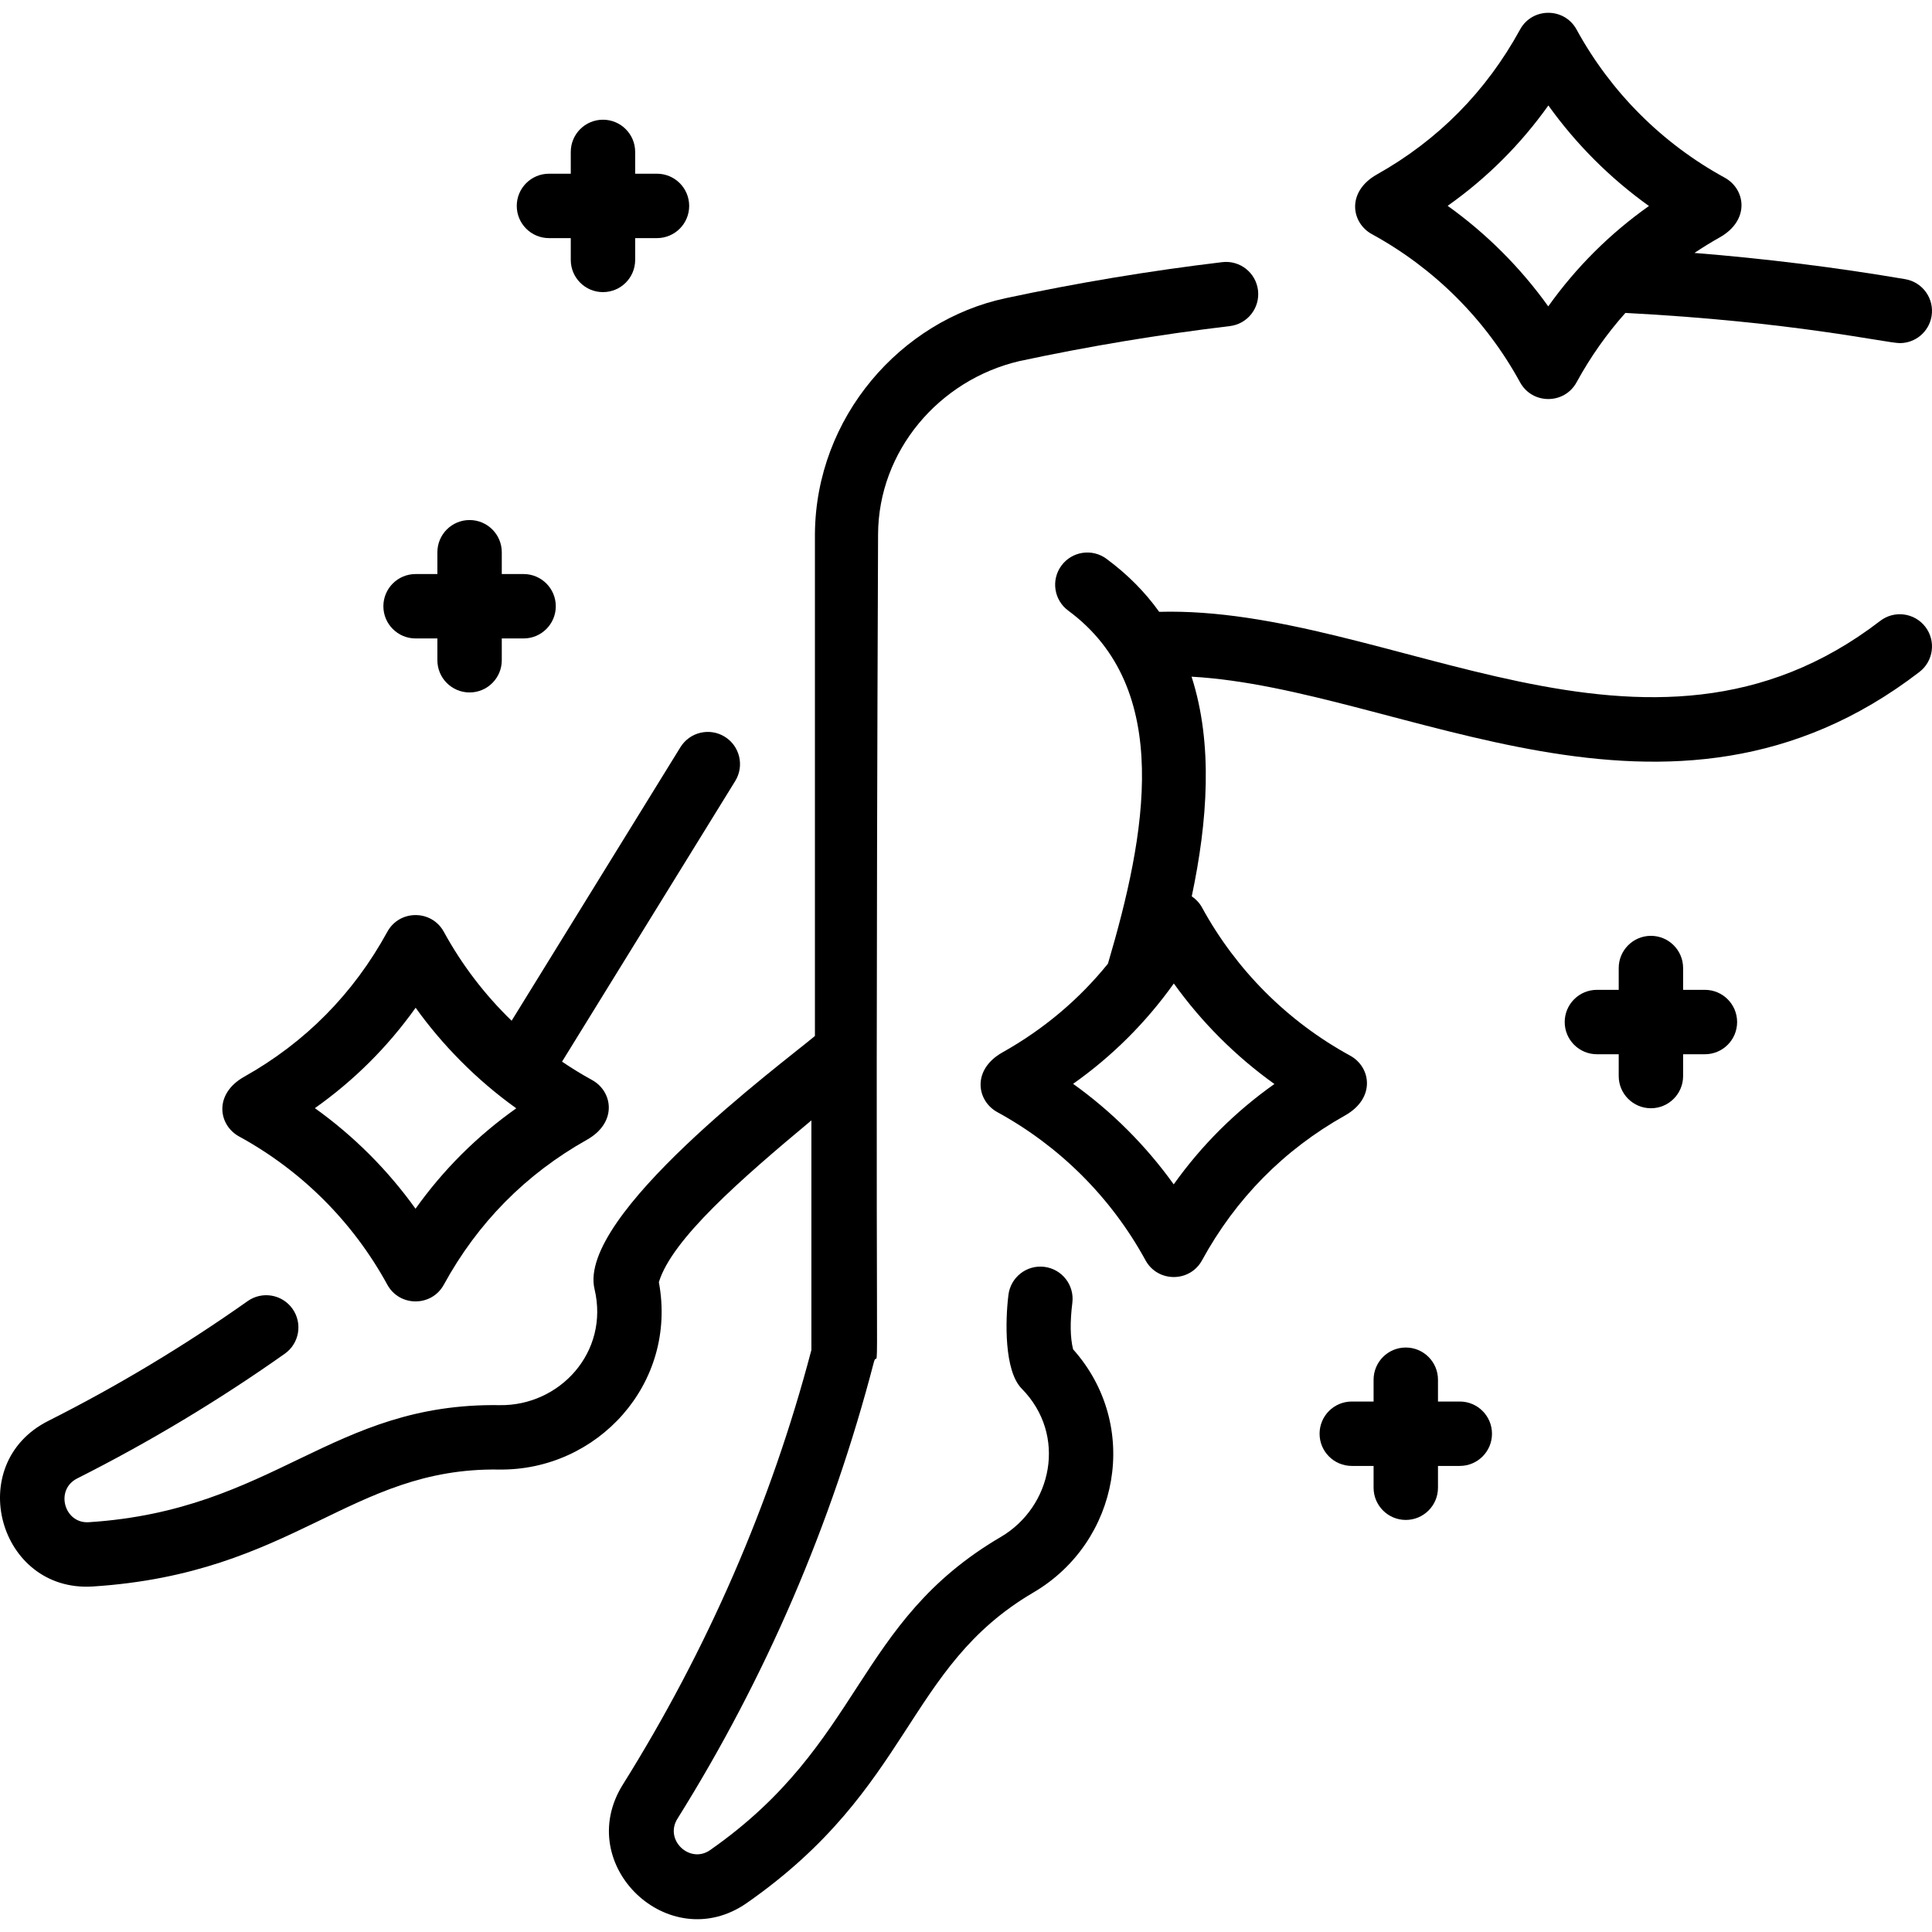
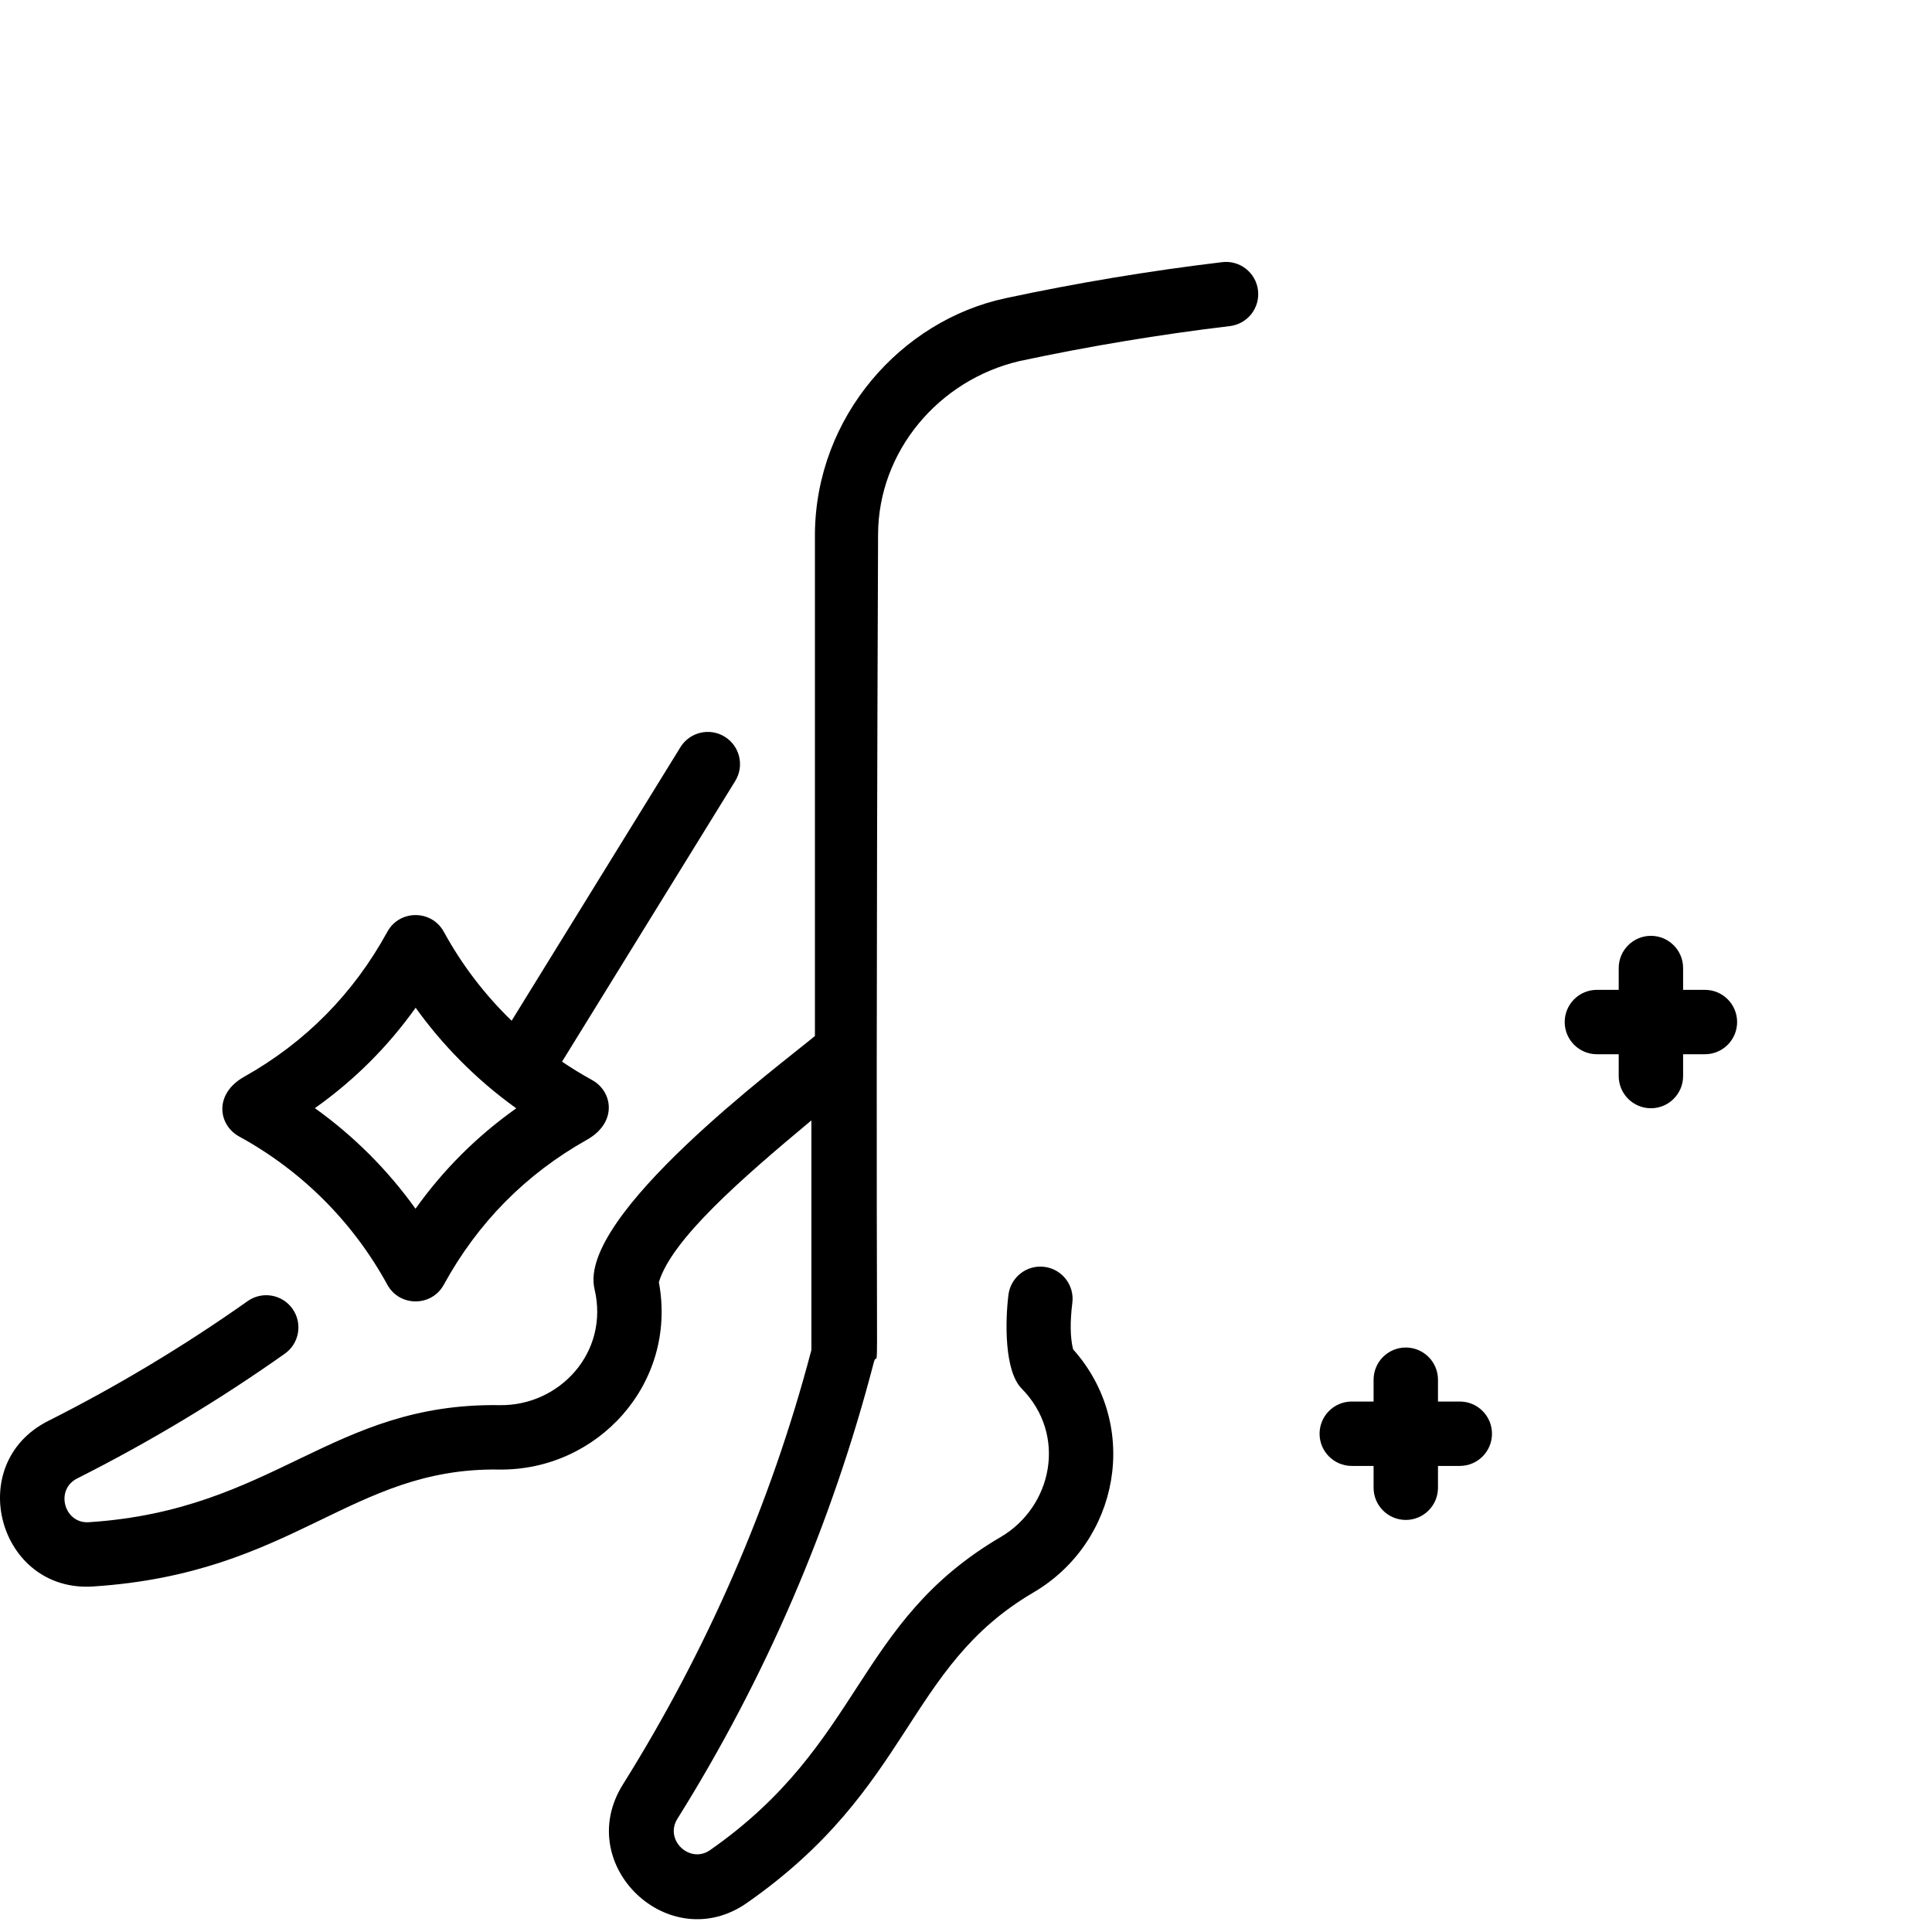
<svg xmlns="http://www.w3.org/2000/svg" width="512" viewBox="0 0 480.023 480.023" height="512" id="Layer_1">
  <g>
    <path d="m266.433 323.692c.547-4.384-2.563-8.382-6.947-8.93-4.382-.551-8.382 2.562-8.93 6.947-.809 6.479-1.059 18.887 3.283 23.292 11.399 11.565 7.563 29.398-5.188 36.872-36.373 21.323-34.058 51.158-72.237 77.81-4.999 3.49-11.419-2.499-8.096-7.811 21.916-35.029 38.33-73.175 48.788-113.377 1.623-6.231.122 31.985 1.058-205.736.081-20.647 15.058-38.333 35.084-43.035 17.226-3.688 34.828-6.616 52.319-8.704 4.387-.524 7.519-4.505 6.995-8.892s-4.499-7.518-8.892-6.995c-18.001 2.149-36.118 5.165-53.846 8.962-25.937 5.539-47.12 29.433-47.349 58.539v124.767c-8.202 6.865-59.098 44.593-54.759 62.879 3.738 15.74-8.717 29.07-23.552 28.841-41.901-.635-55.903 26.106-102.11 29.086-6.101.395-8.458-8.063-2.874-10.876 17.885-9.011 35.24-19.438 51.582-30.991 3.608-2.551 4.465-7.543 1.914-11.151-2.55-3.608-7.542-4.465-11.15-1.914-15.697 11.097-32.366 21.112-49.545 29.768-21.141 10.652-12.344 42.649 11.103 41.132 50.1-3.231 63.94-29.583 100.844-29.055 24.448.364 44.47-21.301 39.773-46.559 3.24-10.643 20.259-25.492 37.895-40.193v57.055c-10.058 38.275-25.964 74.594-46.842 107.964-12.527 20.022 11.521 42.887 30.818 29.417 41.154-28.727 39.373-58.485 71.17-77.126 21.398-12.545 26.768-41.505 9.878-60.428-.723-2.884-.787-6.761-.187-11.558z" />
-     <path d="m467.145 154.273c-58.063 44.651-121.794-3.829-179.131-2.258-3.436-4.799-7.754-9.227-13.104-13.175-3.556-2.624-8.564-1.868-11.187 1.687-2.624 3.555-1.868 8.564 1.687 11.187 26.233 19.356 19.299 55.756 9.868 87.726-7.199 8.9-15.958 16.281-26.19 22.028-7.667 4.305-6.446 12.037-1.282 14.861 15.567 8.514 28.295 21.242 36.809 36.809 3.03 5.539 11.007 5.542 14.038 0 8.397-15.354 20.35-27.461 35.527-35.985 7.666-4.306 6.447-12.036 1.282-14.862-15.567-8.513-28.295-21.242-36.809-36.809-.624-1.14-1.512-2.075-2.552-2.777 3.922-18.561 5.363-37.793-.046-54.575 52.312 2.902 118.496 46.773 180.844-1.175 3.502-2.693 4.158-7.716 1.465-11.219-2.694-3.5-7.717-4.157-11.219-1.463zm-150.505 115.057c-9.732 6.884-18.099 15.224-25.021 24.938-6.912-9.644-15.345-18.072-24.993-24.978 9.732-6.884 18.099-15.224 25.022-24.938 6.912 9.643 15.345 18.072 24.992 24.978z" />
-     <path d="m340.865 58.18c15.567 8.514 28.295 21.242 36.809 36.809 3.03 5.539 11.007 5.542 14.038 0 3.448-6.305 7.506-12.053 12.131-17.24 41.715 2.172 64.903 7.5 68.189 7.5 3.828 0 7.212-2.757 7.877-6.658.741-4.355-2.188-8.488-6.544-9.229-17.28-2.942-34.821-5.116-52.364-6.518 2.017-1.348 4.092-2.634 6.238-3.839 7.666-4.305 6.447-12.036 1.282-14.861-15.567-8.514-28.295-21.242-36.809-36.809-3.03-5.539-11.007-5.542-14.038 0-8.397 15.354-20.35 27.46-35.527 35.985-7.666 4.304-6.447 12.035-1.282 14.86zm43.842-31.977c6.912 9.644 15.345 18.072 24.993 24.978-9.732 6.884-18.099 15.224-25.022 24.938-6.912-9.644-15.345-18.072-24.992-24.979 9.732-6.883 18.099-15.223 25.021-24.937z" />
    <path d="m59.414 282.371c15.571 8.516 28.303 21.248 36.82 36.82 3.029 5.539 11.006 5.541 14.038 0 8.399-15.359 20.356-27.469 35.538-35.996 7.666-4.306 6.447-12.036 1.282-14.862-2.564-1.402-5.043-2.93-7.447-4.555l43.027-69.727c2.32-3.76 1.153-8.689-2.607-11.009-3.761-2.32-8.689-1.152-11.009 2.607l-41.939 67.964c-6.654-6.441-12.344-13.868-16.845-22.099-3.03-5.539-11.007-5.542-14.038 0-8.4 15.358-20.356 27.469-35.538 35.996-7.666 4.306-6.447 12.035-1.282 14.861zm43.854-31.988c6.469 9.027 14.876 17.74 25.003 24.989-9.735 6.887-18.107 15.231-25.032 24.949-6.915-9.649-15.351-18.08-25.003-24.99 9.735-6.886 18.107-15.23 25.032-24.948z" />
    <path d="m423.602 245.936h-5.419v-5.419c0-4.418-3.582-8-8-8s-8 3.582-8 8v5.419h-5.419c-4.418 0-8 3.582-8 8s3.582 8 8 8h5.419v5.419c0 4.418 3.582 8 8 8s8-3.582 8-8v-5.419h5.419c4.418 0 8-3.582 8-8 0-4.419-3.582-8-8-8z" />
-     <path d="m103.253 158.627h5.419v5.419c0 4.418 3.582 8 8 8s8-3.582 8-8v-5.419h5.419c4.418 0 8-3.582 8-8s-3.582-8-8-8h-5.419v-5.419c0-4.418-3.582-8-8-8s-8 3.582-8 8v5.419h-5.419c-4.418 0-8 3.582-8 8s3.581 8 8 8z" />
-     <path d="m136.394 59.161h5.419v5.419c0 4.418 3.582 8 8 8s8-3.582 8-8v-5.419h5.419c4.418 0 8-3.582 8-8s-3.582-8-8-8h-5.419v-5.419c0-4.418-3.582-8-8-8s-8 3.582-8 8v5.419h-5.419c-4.418 0-8 3.582-8 8s3.582 8 8 8z" />
    <path d="m362.699 348.223h-5.419v-5.419c0-4.418-3.582-8-8-8s-8 3.582-8 8v5.419h-5.419c-4.418 0-8 3.582-8 8s3.582 8 8 8h5.419v5.419c0 4.418 3.582 8 8 8s8-3.582 8-8v-5.419h5.419c4.418 0 8-3.582 8-8s-3.582-8-8-8z" />
  </g>
</svg>